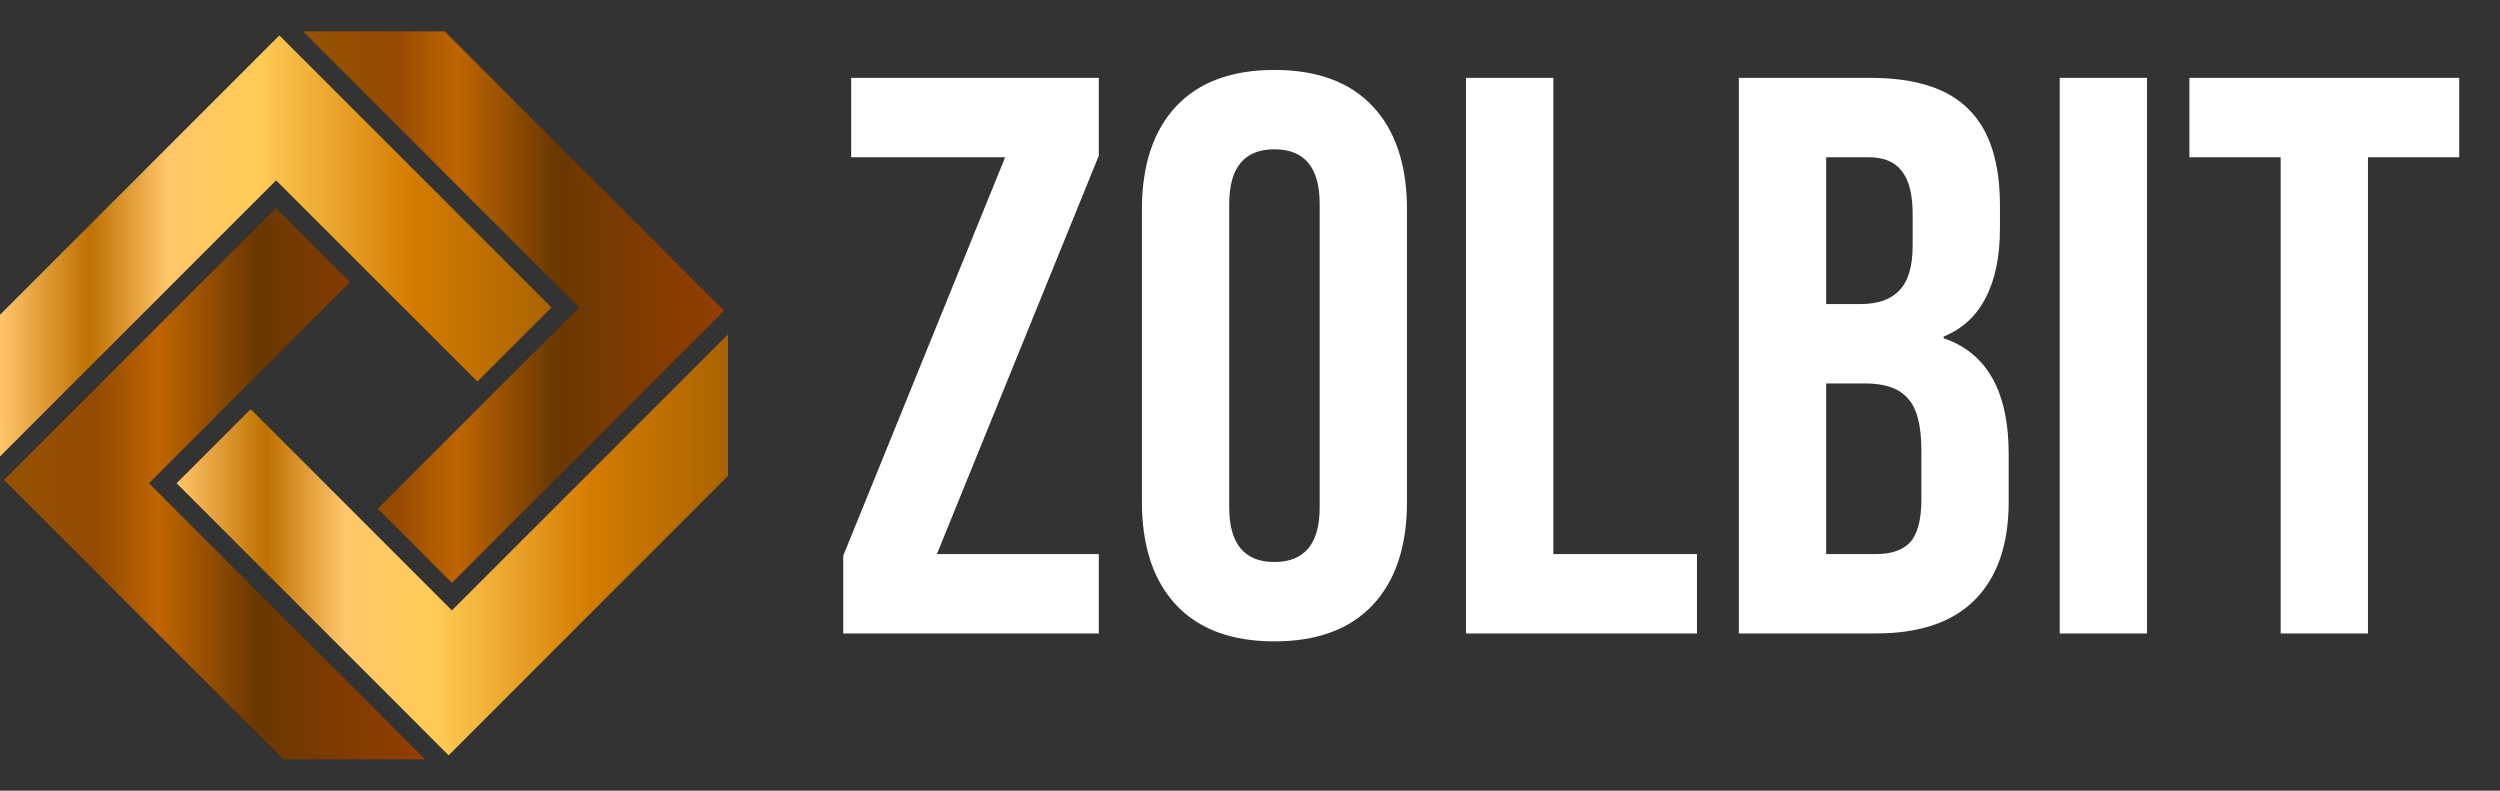
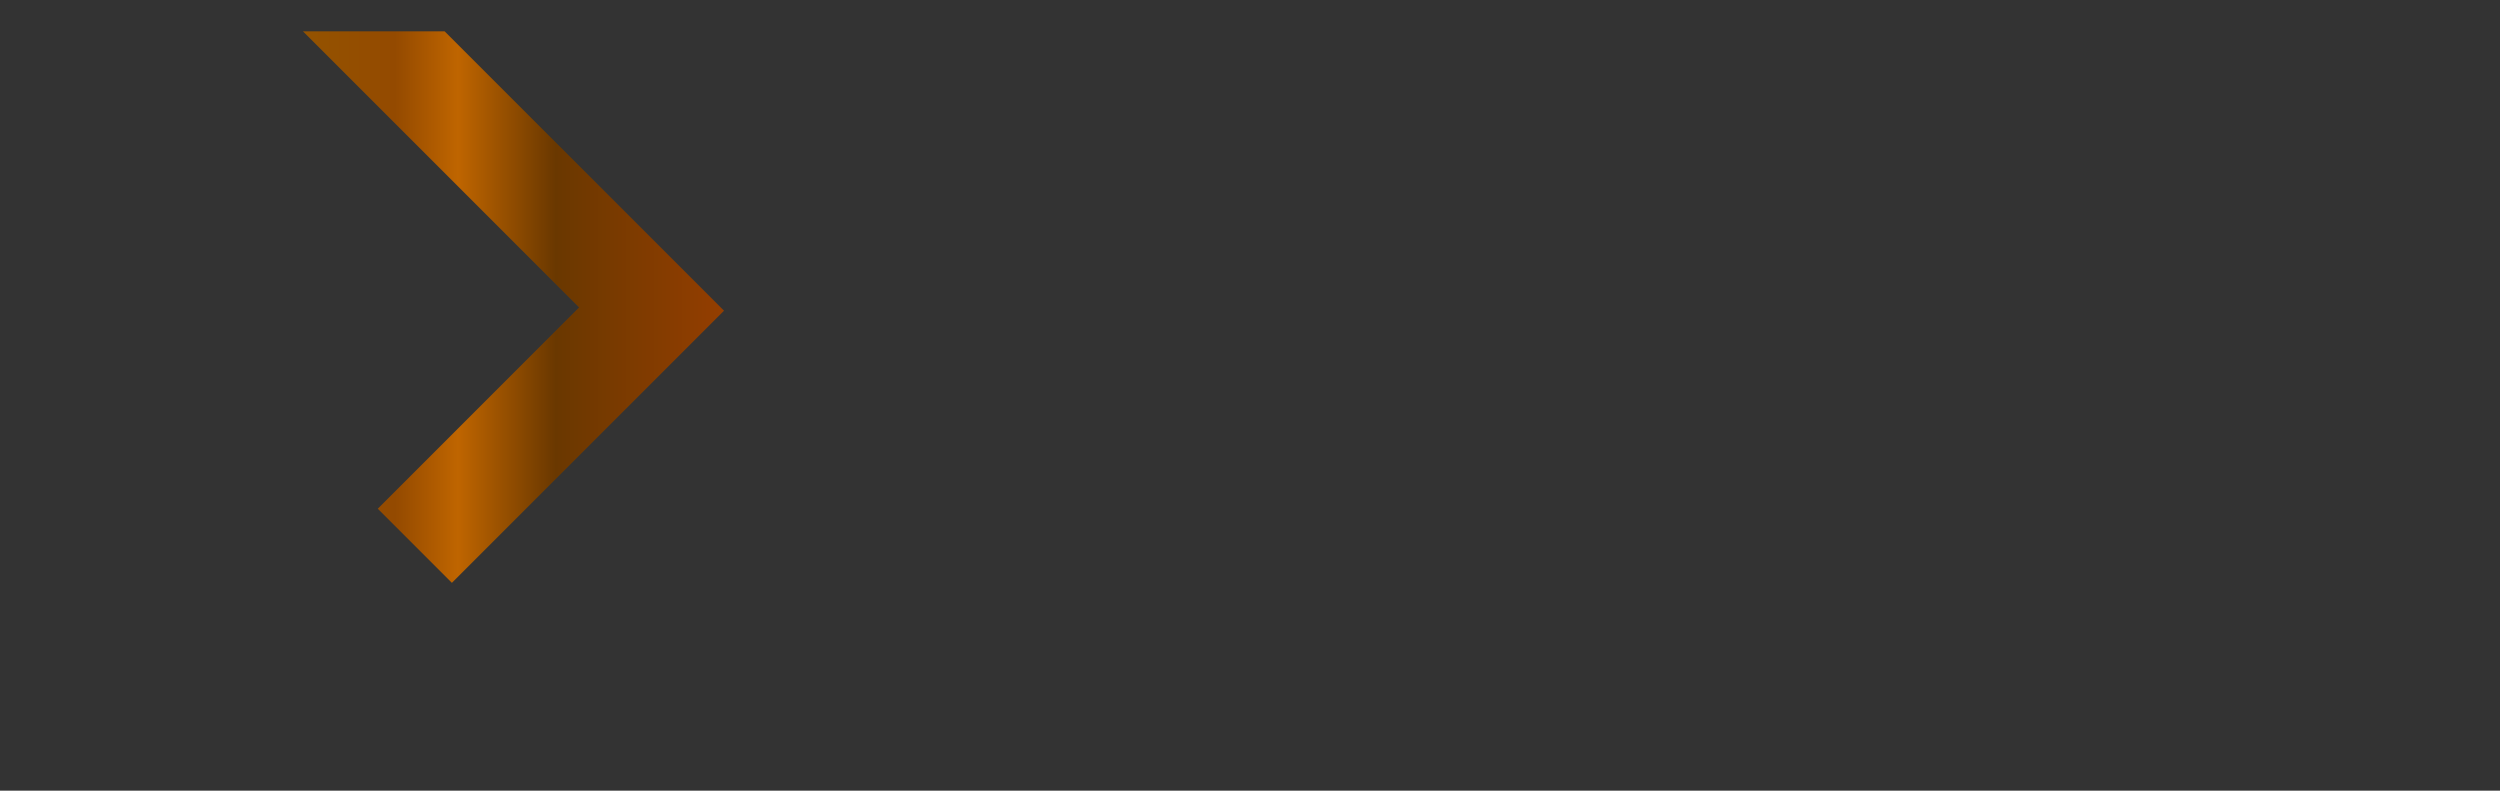
<svg xmlns="http://www.w3.org/2000/svg" width="2520" height="797" viewBox="0 0 2520 797" fill="none">
  <rect x="0" y="0" width="2520" height="797" fill="#333333" stroke="none" />
-   <path d="M555.9 309.9L281.6 35.7L0 317.3V460.1L278.3 181.8L481.2 384.6L555.9 309.9Z" fill="url(#paint0_linear_3652_2406)" />
-   <path d="M278.3 209.6L4.1 483.8L285.7 765.4H428.5L150.2 487.1L353 284.3L278.3 209.6Z" fill="url(#paint1_linear_3652_2406)" />
-   <path d="M455.5 615.3L252.7 412.4L178 487.1L452.2 761.4L733.8 479.7V337L455.5 615.3Z" fill="url(#paint2_linear_3652_2406)" />
  <path d="M305.4 31.6L583.7 309.9L380.8 512.8L455.5 587.5L729.8 313.2L448.2 31.6H305.4Z" fill="url(#paint3_linear_3652_2406)" />
-   <path d="M850 560.1L1013.2 158.5H858V78.5H1107.6V156.9L944.4 558.5H1107.6V638.5H850V560.1ZM1284.64 646.5C1241.44 646.5 1208.38 634.233 1185.44 609.7C1162.51 585.167 1151.04 550.5 1151.04 505.7V211.3C1151.04 166.5 1162.51 131.833 1185.44 107.3C1208.38 82.767 1241.44 70.5 1284.64 70.5C1327.84 70.5 1360.91 82.767 1383.84 107.3C1406.78 131.833 1418.24 166.5 1418.24 211.3V505.7C1418.24 550.5 1406.78 585.167 1383.84 609.7C1360.91 634.233 1327.84 646.5 1284.64 646.5ZM1284.64 566.5C1315.04 566.5 1330.24 548.1 1330.24 511.3V205.7C1330.24 168.9 1315.04 150.5 1284.64 150.5C1254.24 150.5 1239.04 168.9 1239.04 205.7V511.3C1239.04 548.1 1254.24 566.5 1284.64 566.5ZM1477.76 78.5H1565.76V558.5H1710.56V638.5H1477.76V78.5ZM1752.76 78.5H1885.56C1930.89 78.5 1963.96 89.167 1984.76 110.5C2005.56 131.3 2015.96 163.567 2015.96 207.3V229.7C2015.96 258.5 2011.16 281.967 2001.56 300.1C1992.49 318.233 1978.36 331.3 1959.16 339.3V340.9C2002.89 355.833 2024.76 394.767 2024.76 457.7V505.7C2024.76 548.9 2013.29 581.967 1990.36 604.9C1967.96 627.3 1934.89 638.5 1891.16 638.5H1752.76V78.5ZM1875.16 306.5C1892.76 306.5 1905.82 301.967 1914.36 292.9C1923.42 283.833 1927.96 268.633 1927.96 247.3V216.1C1927.96 195.833 1924.22 181.167 1916.76 172.1C1909.82 163.033 1898.62 158.5 1883.16 158.5H1840.76V306.5H1875.16ZM1891.16 558.5C1906.62 558.5 1918.09 554.5 1925.56 546.5C1933.02 537.967 1936.76 523.567 1936.76 503.3V454.5C1936.76 428.9 1932.22 411.3 1923.16 401.7C1914.62 391.567 1900.22 386.5 1879.96 386.5H1840.76V558.5H1891.16ZM2076.19 78.5H2164.19V638.5H2076.19V78.5ZM2298.9 158.5H2206.9V78.5H2478.9V158.5H2386.9V638.5H2298.9V158.5Z" fill="white" />
  <defs>
    <linearGradient id="paint0_linear_3652_2406" x1="0.032" y1="247.887" x2="555.873" y2="247.887" gradientUnits="userSpaceOnUse">
      <stop stop-color="#FFC56A" />
      <stop offset="0.163" stop-color="#BF7000" />
      <stop offset="0.303" stop-color="#FFC56A" />
      <stop offset="0.471" stop-color="#FFCB55" />
      <stop offset="0.747" stop-color="#D47C00" />
      <stop offset="1" stop-color="#AA6300" />
    </linearGradient>
    <linearGradient id="paint1_linear_3652_2406" x1="4.105" y1="487.512" x2="428.488" y2="487.512" gradientUnits="userSpaceOnUse">
      <stop stop-color="#945300" />
      <stop offset="0.219" stop-color="#944A00" />
      <stop offset="0.368" stop-color="#BF6500" />
      <stop offset="0.6" stop-color="#6A3800" />
      <stop offset="1" stop-color="#943E00" />
    </linearGradient>
    <linearGradient id="paint2_linear_3652_2406" x1="178.008" y1="549.168" x2="733.849" y2="549.168" gradientUnits="userSpaceOnUse">
      <stop stop-color="#FFC56A" />
      <stop offset="0.163" stop-color="#BF7000" />
      <stop offset="0.303" stop-color="#FFC56A" />
      <stop offset="0.471" stop-color="#FFCB55" />
      <stop offset="0.747" stop-color="#D47C00" />
      <stop offset="1" stop-color="#AA6300" />
    </linearGradient>
    <linearGradient id="paint3_linear_3652_2406" x1="305.393" y1="309.542" x2="729.776" y2="309.542" gradientUnits="userSpaceOnUse">
      <stop stop-color="#945300" />
      <stop offset="0.219" stop-color="#944A00" />
      <stop offset="0.368" stop-color="#BF6500" />
      <stop offset="0.6" stop-color="#6A3800" />
      <stop offset="1" stop-color="#943E00" />
    </linearGradient>
  </defs>
</svg>